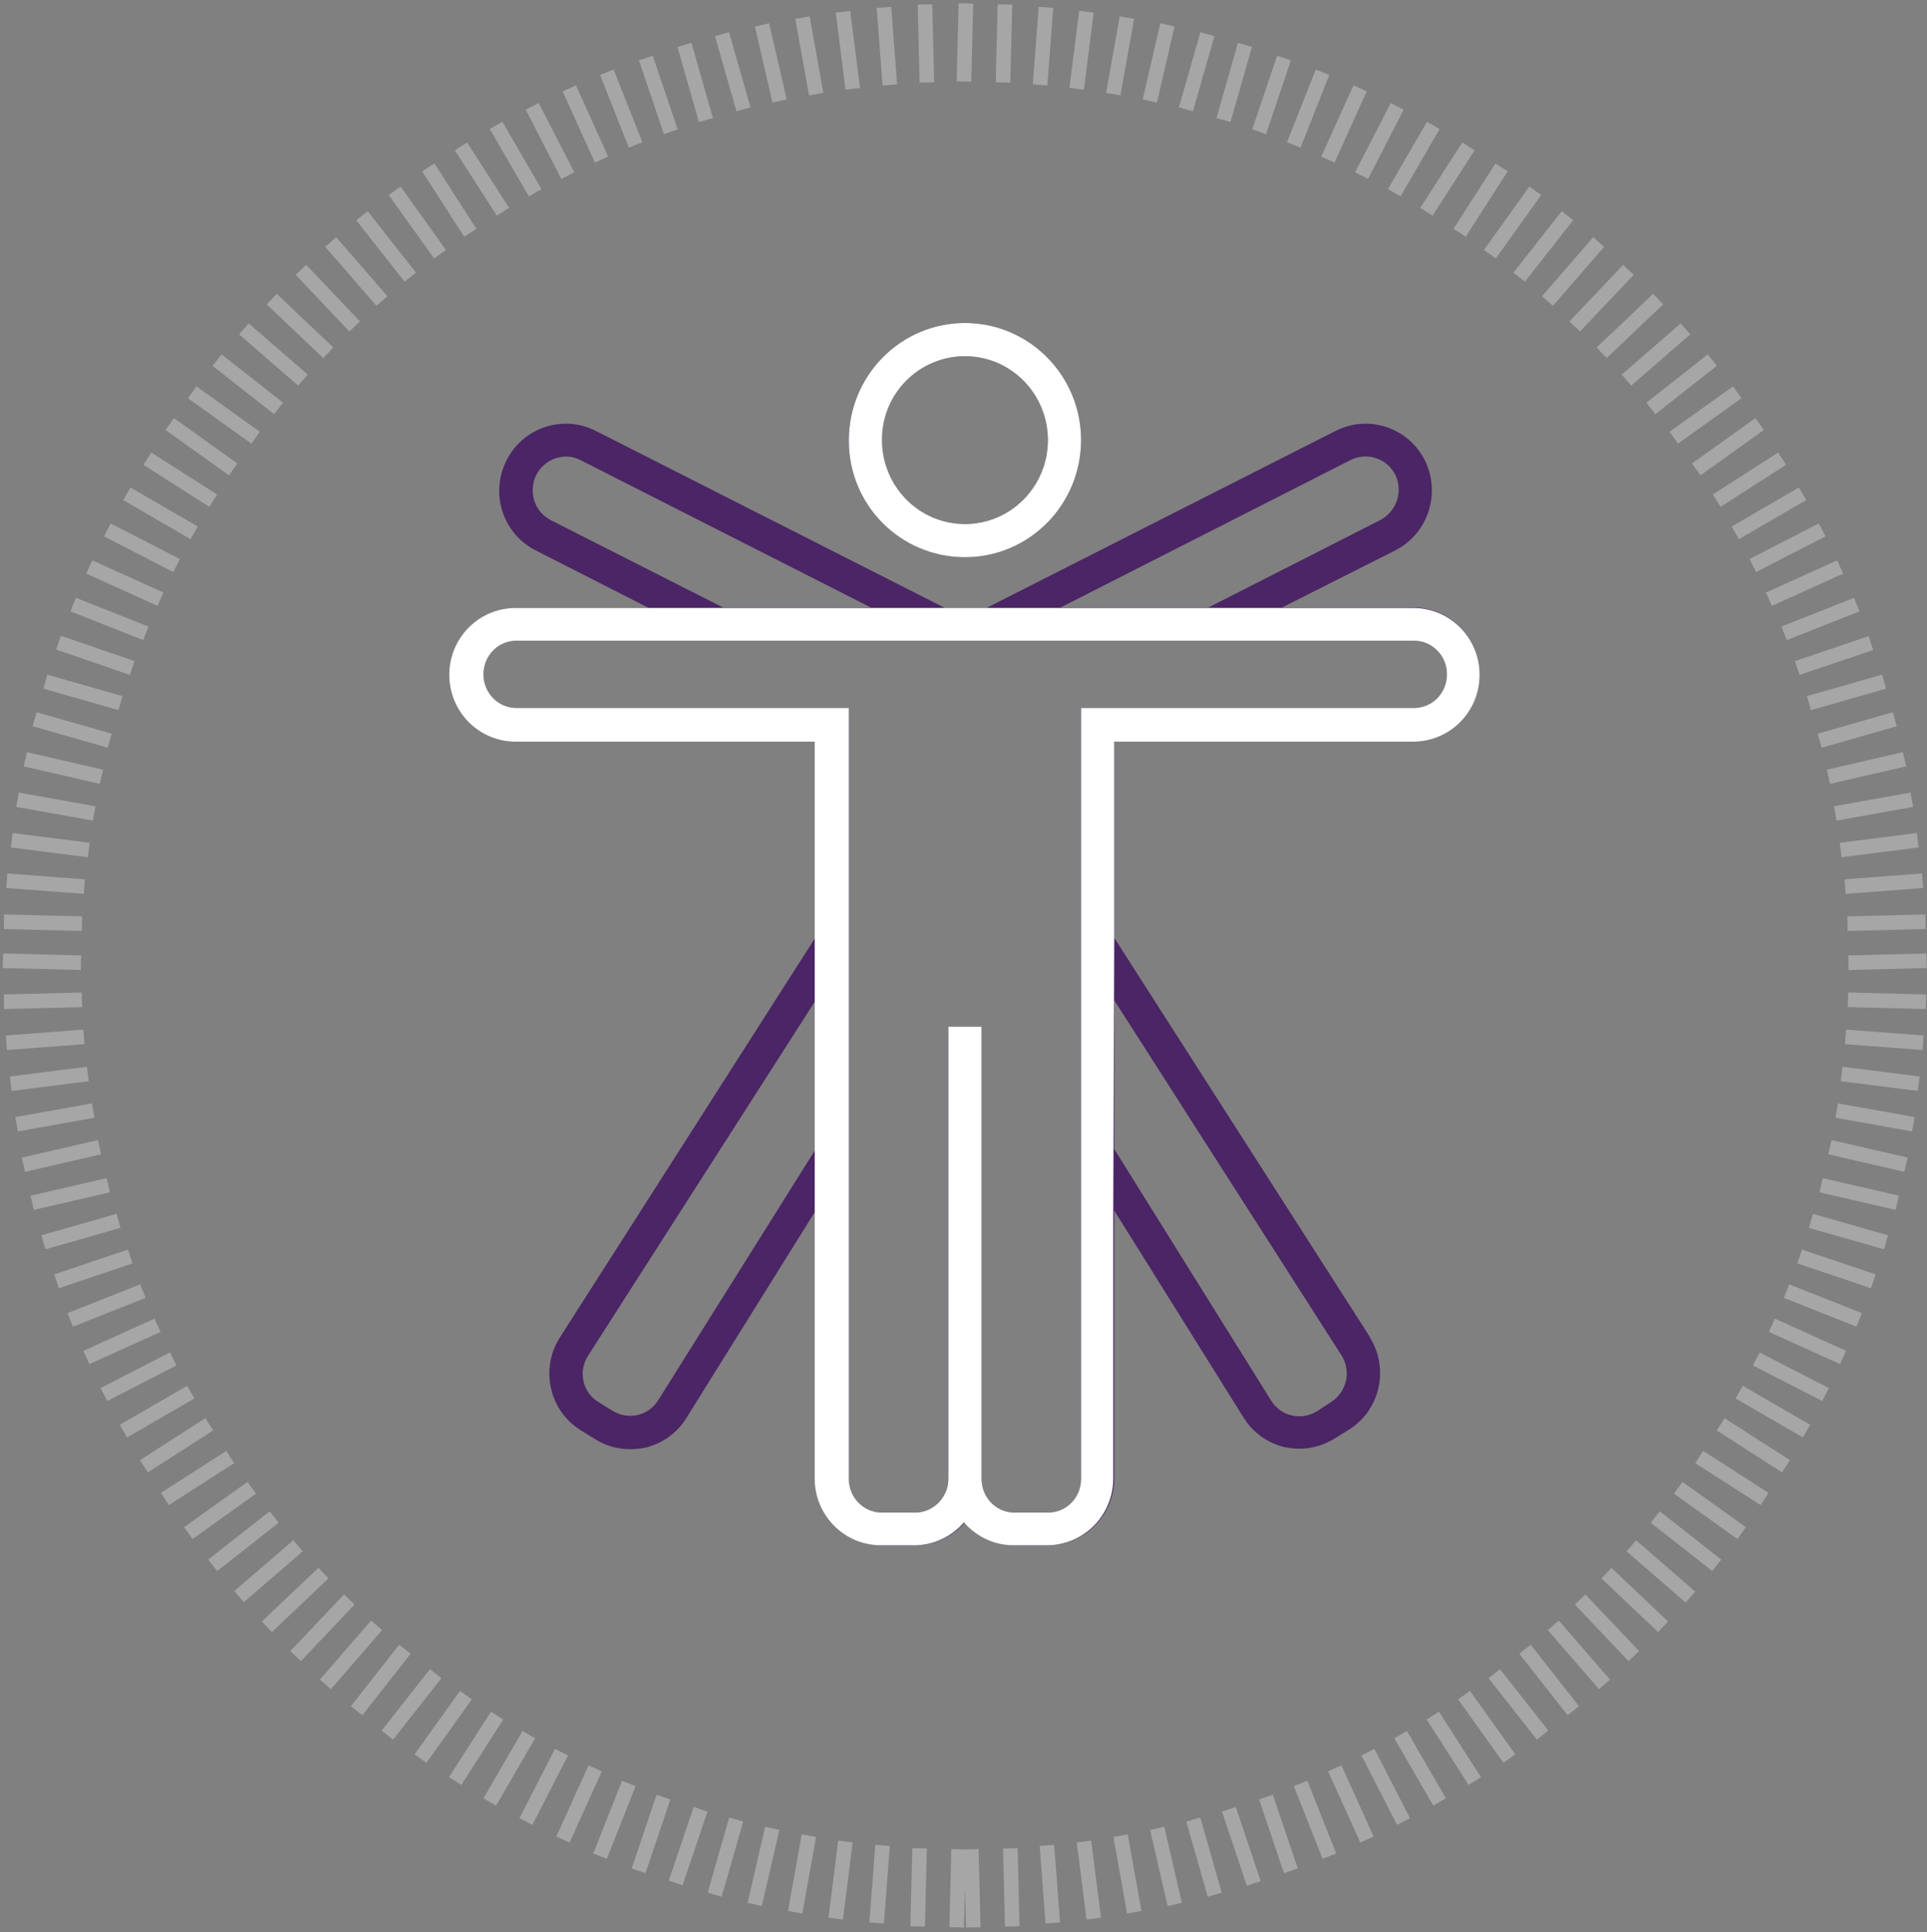
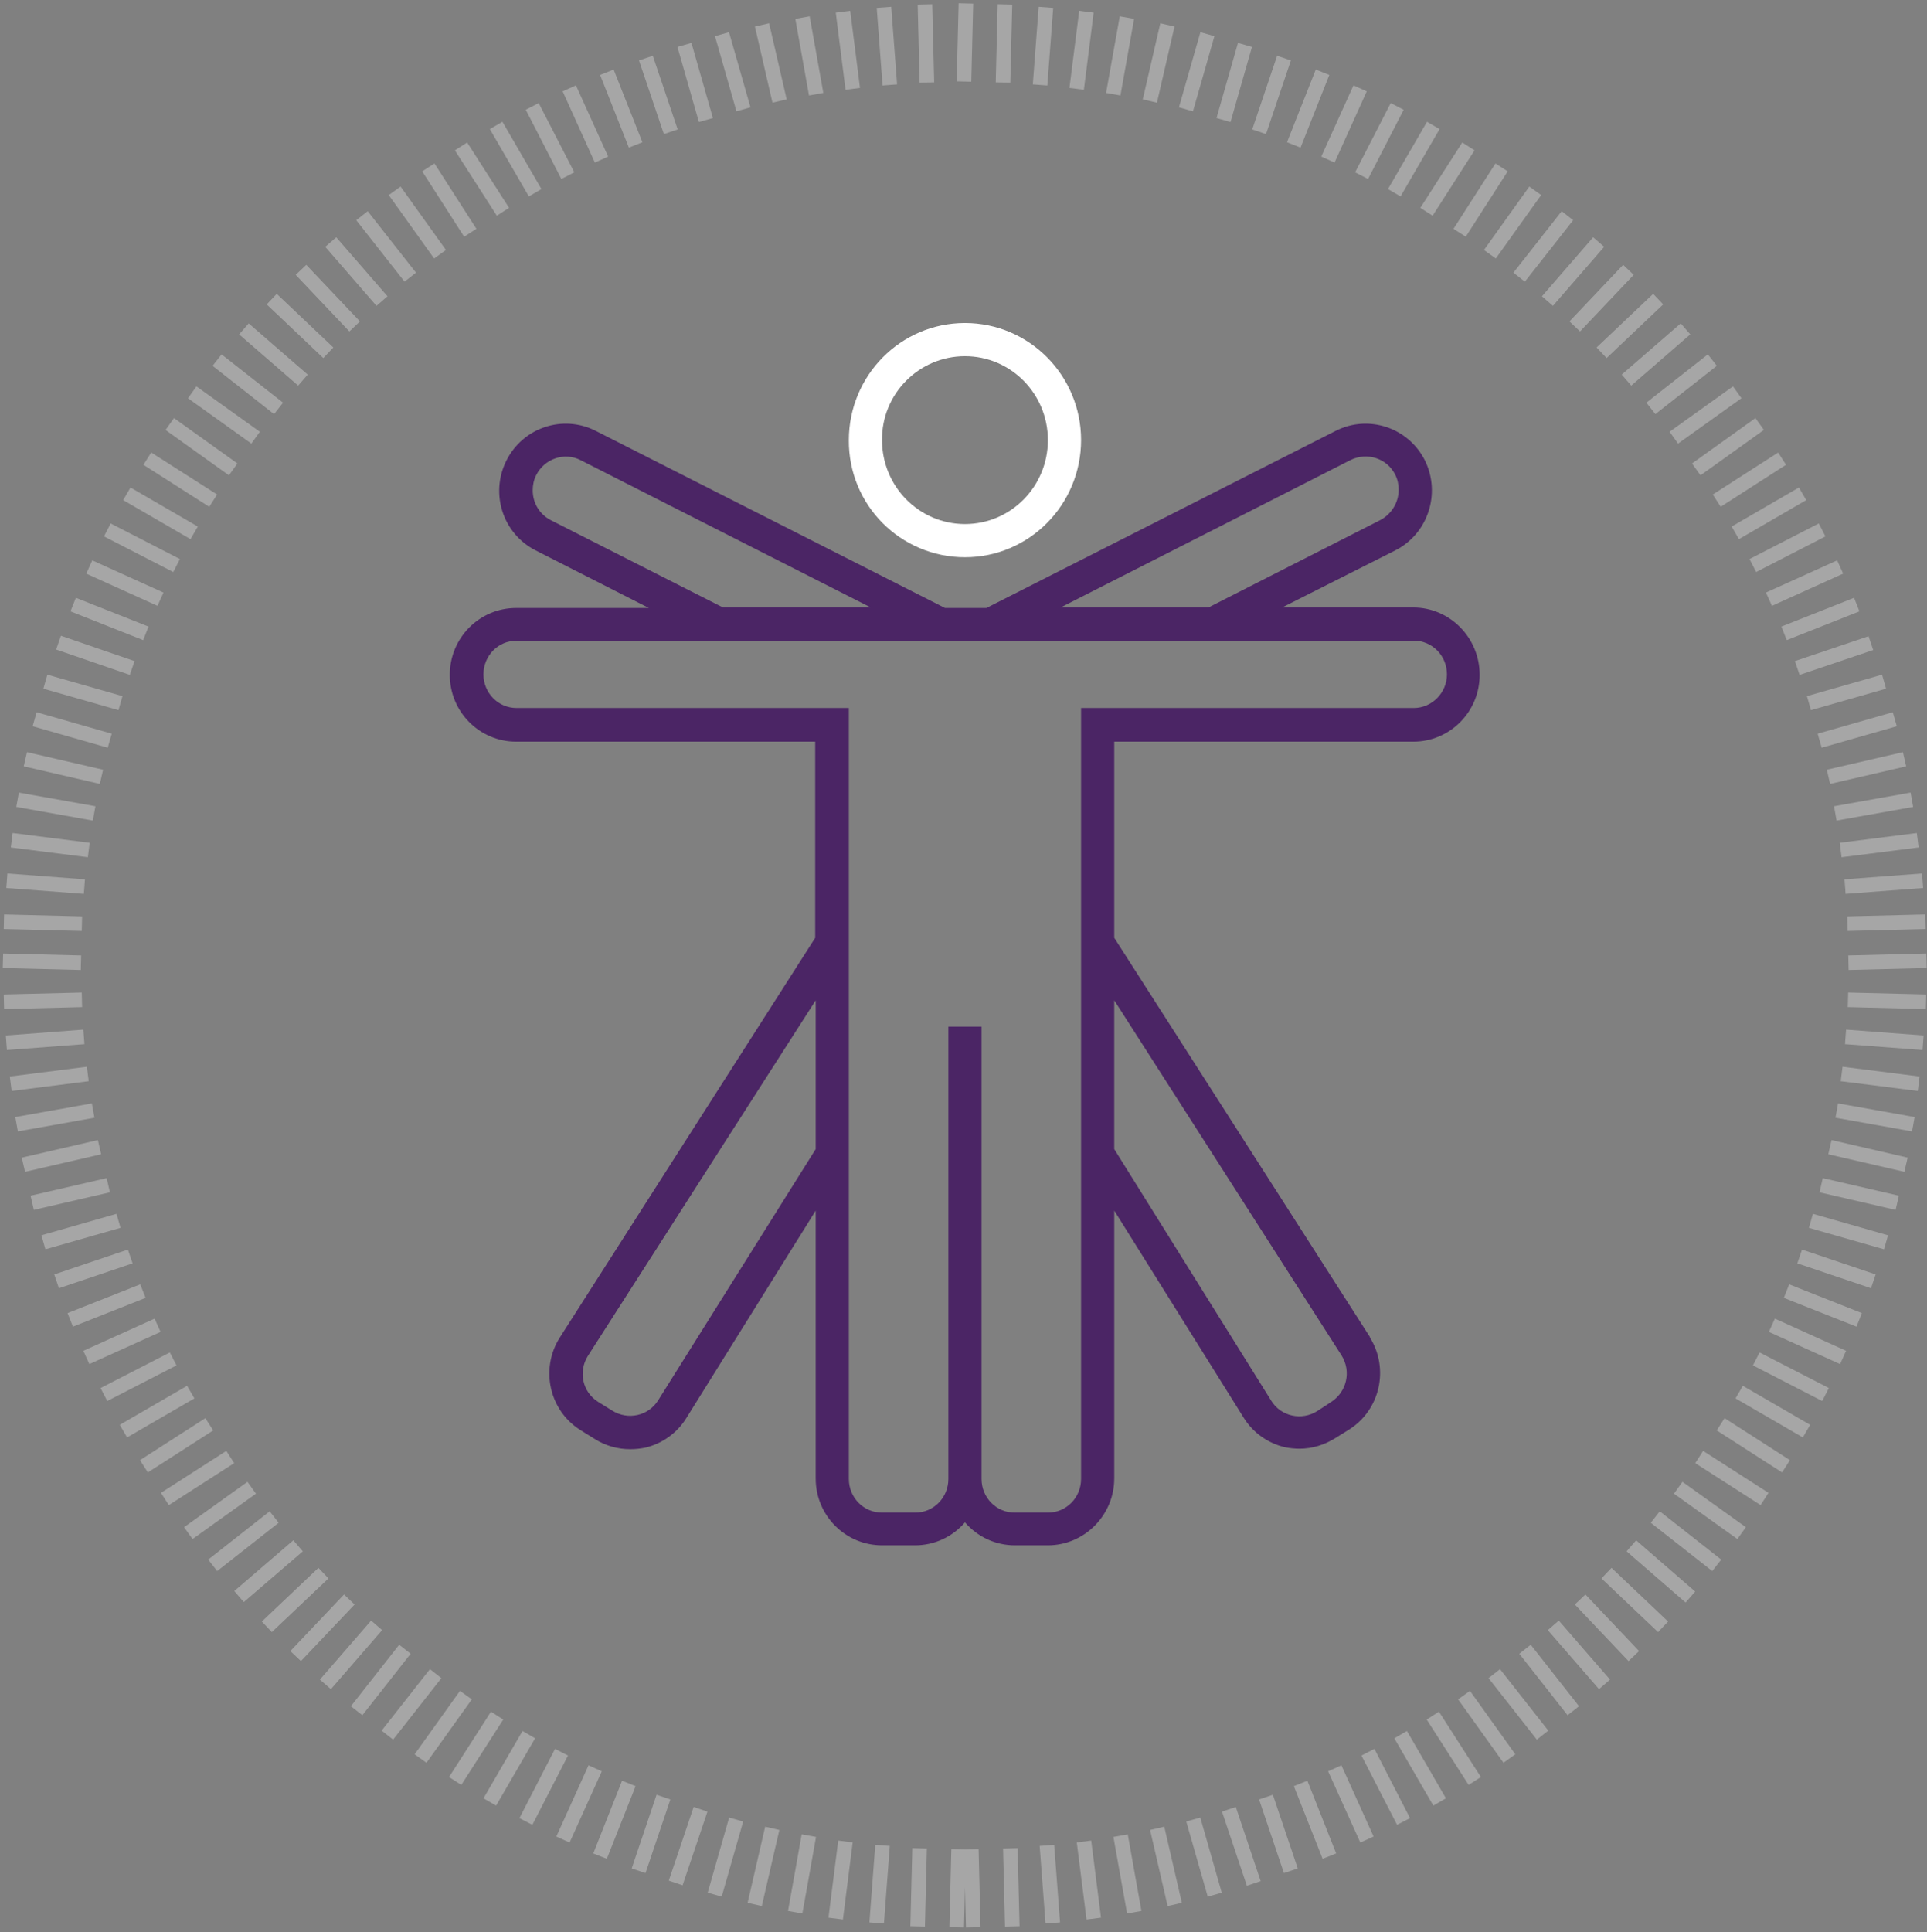
<svg xmlns="http://www.w3.org/2000/svg" height="396" viewBox="0 0 395 396" width="395">
  <rect x="0" y="0" width="395" height="396" fill="#808080" stroke="none" />
  <g fill="none" fill-rule="evenodd">
    <path d="m196.5 379-.4 16m-7.6-16.2-.4 16m-7.2-16.6-1.2 15.9m-6.4-16.7-2 15.8m-5.5-17-2.8 15.7m-4.7-17.2-3.6 15.6m-3.8-17.4-4.4 15.4m-2.9-17.5-5.1 15.1m-2.5-17.6-5.1 15.1m-2-17.9-5.9 14.9m-1-18-6.6 14.6m-.3-17.9-7.3 14.2m.6-17.8-8 13.8m1.5-17.7-8.6 13.4m2.2-17.6-9.3 13m3.1-17.4-9.9 12.6m3.6-17.6-9.9 12.6m4.1-17.5-10.5 12.1m4.9-17.4-11 11.6m5.7-17-11.6 11m6.4-16.6-12.1 10.4m7.2-16.3-12.6 9.9m8-15.9-13 9.3m8.6-15.6-13.4 8.6m9.1-15.3-13.4 8.6m9.6-15.2-13.8 8m10.2-14.8-14.2 7.3m11-14.2-14.6 6.6m11.6-13.6-14.9 5.9m12.3-13-15.1 5.1m12.7-12.4-15.4 4.4m13.3-11.7-15.6 3.6m13.8-11.4-15.6 3.6m14.3-11.1-15.7 2.8m14.6-10.3-15.8 2m15-9.6-15.9 1.2m15.5-8.8-16 .4m15.8-8-16-.4m16.2-7.6-16-.4m16.5-7.2-15.9-1.2m16.8-6.3-15.8-2m16.9-5.5-15.7-2.8m17.2-4.7-15.6-3.6m17.3-3.8-15.4-4.4m17.6-3.3-15.4-4.4m17.8-2.8-15.1-5.2m17.9-1.9-14.9-5.9m17.9-1.1-14.6-6.6m17.9-.3-14.2-7.3m17.8.6-13.8-8m17.7 1.4-13.5-8.6m17.6 2.2-13-9.3m17.6 2.8-13-9.3m17.7 3.3-12.6-9.9m17.6 4.1-12.1-10.5m17.3 4.9-11.6-11m17 5.6-11-11.6m16.6 6.4-10.5-12.1m16.3 7.2-9.9-12.6m16 7.9-9.3-13m15.5 8.6-8.6-13.4m15.3 9.1-8.6-13.4m15.2 9.5-8-13.8m14.7 10.3-7.3-14.2m14.2 10.9-6.6-14.6m13.6 11.6-5.9-14.9m13.1 12.2-5.1-15.1m12.3 12.7-4.4-15.4m12.1 13.2-4.4-15.4m11.8 13.7-3.6-15.6m11.1 14.2-2.8-15.7m10.3 14.6-2-15.8m9.6 15-1.2-15.9m8.8 15.4-.4-16m8 15.8.4-16m7.6 16.2.4-16m7.2 16.5 1.2-15.9m6.3 16.7 2-15.8m5.5 16.9 2.8-15.7m4.7 17.1 3.6-15.6m3.8 17.3 4.4-15.4m3.3 17.6 4.4-15.4m2.9 17.8 5.1-15.1m2 17.8 5.9-14.9m1.1 17.9 6.6-14.6m.3 17.9 7.3-14.2m-.6 17.7 8-13.8m-1.4 17.7 8.6-13.4m-1.8 17.7 8.6-13.4m-2.4 17.8 9.3-13m-3.3 17.7 9.9-12.6m-4.1 17.5 10.5-12.1m-4.9 17.3 11-11.6m-5.5 17 11.6-11m-6.5 16.6 12.1-10.5m-7.1 16.3 12.6-9.9m-7.9 15.9 13-9.3m-8.4 15.8 13-9.3m-8.8 15.7 13.4-8.6m-9.6 15.2 13.8-8m-10.2 14.7 14.2-7.3m-10.9 14.2 14.6-6.6m-11.5 13.6 14.9-5.9m-12.2 13 15.1-5.1m-12.7 12.3 15.4-4.4m-13.2 12.1 15.4-4.4m-13.6 11.8 15.6-3.6m-14.2 11.1 15.7-2.8m-14.6 10.3 15.8-2m-14.9 9.5 15.9-1.2m-15.4 8.8 16-.4m-15.8 8.4 16-.4m-16.1 8 16 .4m-16.5 7.2 15.9 1.2m-16.7 6.4 15.8 2m-16.8 5.5 15.7 2.8m-17.1 4.7 15.6 3.6m-17.4 4.2 15.6 3.6m-17.7 3.7 15.4 4.4m-17.7 2.9 15.1 5.1m-17.8 2 14.9 5.9m-17.9 1.1 14.6 6.6m-17.8.3 14.2 7.3m-17.7-.5 13.8 8m-17.6-1.4 13.4 8.6m-17.8-1.9 13.4 8.6m-17.7-2.3 13 9.3m-17.7-3.3 12.6 9.9m-17.5-4 12.1 10.5m-17.2-4.9 11.6 11m-17-5.6 11 11.6m-16.5-6.3 10.5 12.1m-16.3-7.2 9.9 12.6m-16.2-7.6 9.9 12.6m-16.1-8.2 9.3 13m-15.7-8.8 8.6 13.4m-15.2-9.5 8 13.8m-14.7-10.2 7.3 14.2m-14.1-10.9 6.6 14.6m-13.6-11.5 5.9 14.9m-13-12.1 5.1 15.1m-12.7-12.6 5.1 15.2m-12.4-13.1 4.4 15.4m-11.8-13.6 3.6 15.6m-11.1-14.1 2.8 15.7m-10.3-14.5 2 15.8m-9.6-15 1.2 15.9m-8.7-15.3.4 16m-8.4-15.8.4 16" opacity=".3" stroke="#fff" stroke-width="2.988" />
    <g fill-rule="nonzero">
-       <path d="m197.8 73c9.4 0 17 7.7 17 17.2s-7.6 17.2-17 17.2-17-7.7-17-17.2c-.1-9.5 7.6-17.2 17-17.2m0 41.2c13.2 0 23.8-10.8 23.8-24 0-13.3-10.7-24-23.8-24-13.2 0-23.8 10.8-23.8 24-.1 13.3 10.6 24 23.8 24" fill="#4b2565" />
      <path d="m221.6 145.1v158c0 3.8-3 6.9-6.8 6.9h-6.8c-3.8 0-6.8-3.1-6.8-6.9v-92.7h-6.8v92.7c0 3.8-3 6.9-6.8 6.9h-6.8c-3.8 0-6.8-3.1-6.8-6.9v-158h-68.1c-3.8 0-6.8-3.1-6.8-6.9s3-6.9 6.8-6.9h183.9c3.8 0 6.8 3.1 6.8 6.9s-3.1 6.9-6.8 6.9zm53.4 132.7c2 3.2 1.1 7.4-2.1 9.5l-2.9 1.9c-3.2 2-7.4 1.1-9.4-2.1l-32.2-51.6v-30.5zm-140.1 9.2c-2 3.2-6.2 4.1-9.4 2.1l-2.9-1.8c-3.2-2-4.1-6.2-2.1-9.4l46.7-72.9v30.5zm-22-180.4c-2.3-1.2-3.7-3.5-3.7-6.1 0-1.1.2-2.1.7-3.1 1.7-3.4 5.8-4.8 9.1-3.1l59.5 30.2h-30.3zm163.9-12.3c3.4-1.7 7.5-.4 9.2 3 .5 1 .7 2 .7 3.1 0 2.6-1.5 5-3.8 6.2l-35.2 17.9h-30.3zm12.9 30.2h-26.9l23.2-11.7c6.7-3.4 9.4-11.6 6.1-18.4-3.4-6.8-11.6-9.5-18.3-6.1l-71.6 36.3h-8.5l-71.6-36.3c-6.7-3.4-14.9-.7-18.3 6.1s-.7 15 6 18.4l23.2 11.8h-27.2c-7.5 0-13.6 6.1-13.6 13.7s6.1 13.7 13.6 13.7h61.3v40.2l-52.4 82c-4 6.4-2.1 14.9 4.3 18.9l2.9 1.8c2.2 1.4 4.7 2.1 7.3 2.1 1 0 2-.1 3-.3 3.5-.8 6.6-3 8.5-6.1l26.5-42.5v54.9c0 7.6 6.1 13.7 13.6 13.7h6.8c3.9 0 7.6-1.7 10.2-4.7 2.6 3 6.3 4.7 10.2 4.7h6.8c7.5 0 13.6-6.2 13.6-13.7v-54.9l26.5 42.4c1.9 3.1 5 5.3 8.5 6.1 1 .2 2 .3 3 .3 2.6 0 5.1-.8 7.2-2.1l2.9-1.8c6.4-4 8.3-12.5 4.3-18.9 0 0 0 0 0-.1l-52.4-81.8v-40.2h61.3c7.5 0 13.6-6.1 13.6-13.7s-6.1-13.8-13.6-13.8z" fill="#4b2565" />
      <g fill="#fff">
        <path d="m197.8 73c9.4 0 17 7.7 17 17.2s-7.6 17.2-17 17.2-17-7.7-17-17.2c-.1-9.5 7.6-17.2 17-17.2m0 41.2c13.2 0 23.8-10.8 23.8-24 0-13.3-10.7-24-23.8-24-13.2 0-23.8 10.8-23.8 24-.1 13.3 10.6 24 23.8 24" />
-         <path d="m221.6 145.1v158c0 3.8-3 6.9-6.8 6.9h-6.8c-3.8 0-6.8-3.1-6.8-6.9v-92.7h-6.8v92.7c0 3.8-3.1 6.9-6.8 6.9h-6.8c-3.8 0-6.8-3.1-6.8-6.9v-158h-68.1c-3.8 0-6.8-3.1-6.8-6.9s3-6.9 6.8-6.9h183.9c3.8 0 6.8 3.1 6.8 6.9s-3 6.9-6.8 6.9m-61.4 90.3v-30.5m0-12.7v-40.2h61.3c7.5 0 13.6-6.1 13.6-13.7s-6.1-13.7-13.6-13.7h-26.9-15.2-30.3-15.2-8.5-15.2-30.3-15.2-27.2c-7.5 0-13.6 6.1-13.6 13.7s6.1 13.7 13.6 13.7h61.3v40.2 12.7 30.5 12.7 54.9c0 7.6 6.1 13.7 13.6 13.7h6.8c3.9 0 7.6-1.7 10.2-4.7 2.6 3 6.3 4.7 10.2 4.7h6.8c7.5 0 13.6-6.1 13.6-13.7v-54.9" />
      </g>
    </g>
  </g>
</svg>